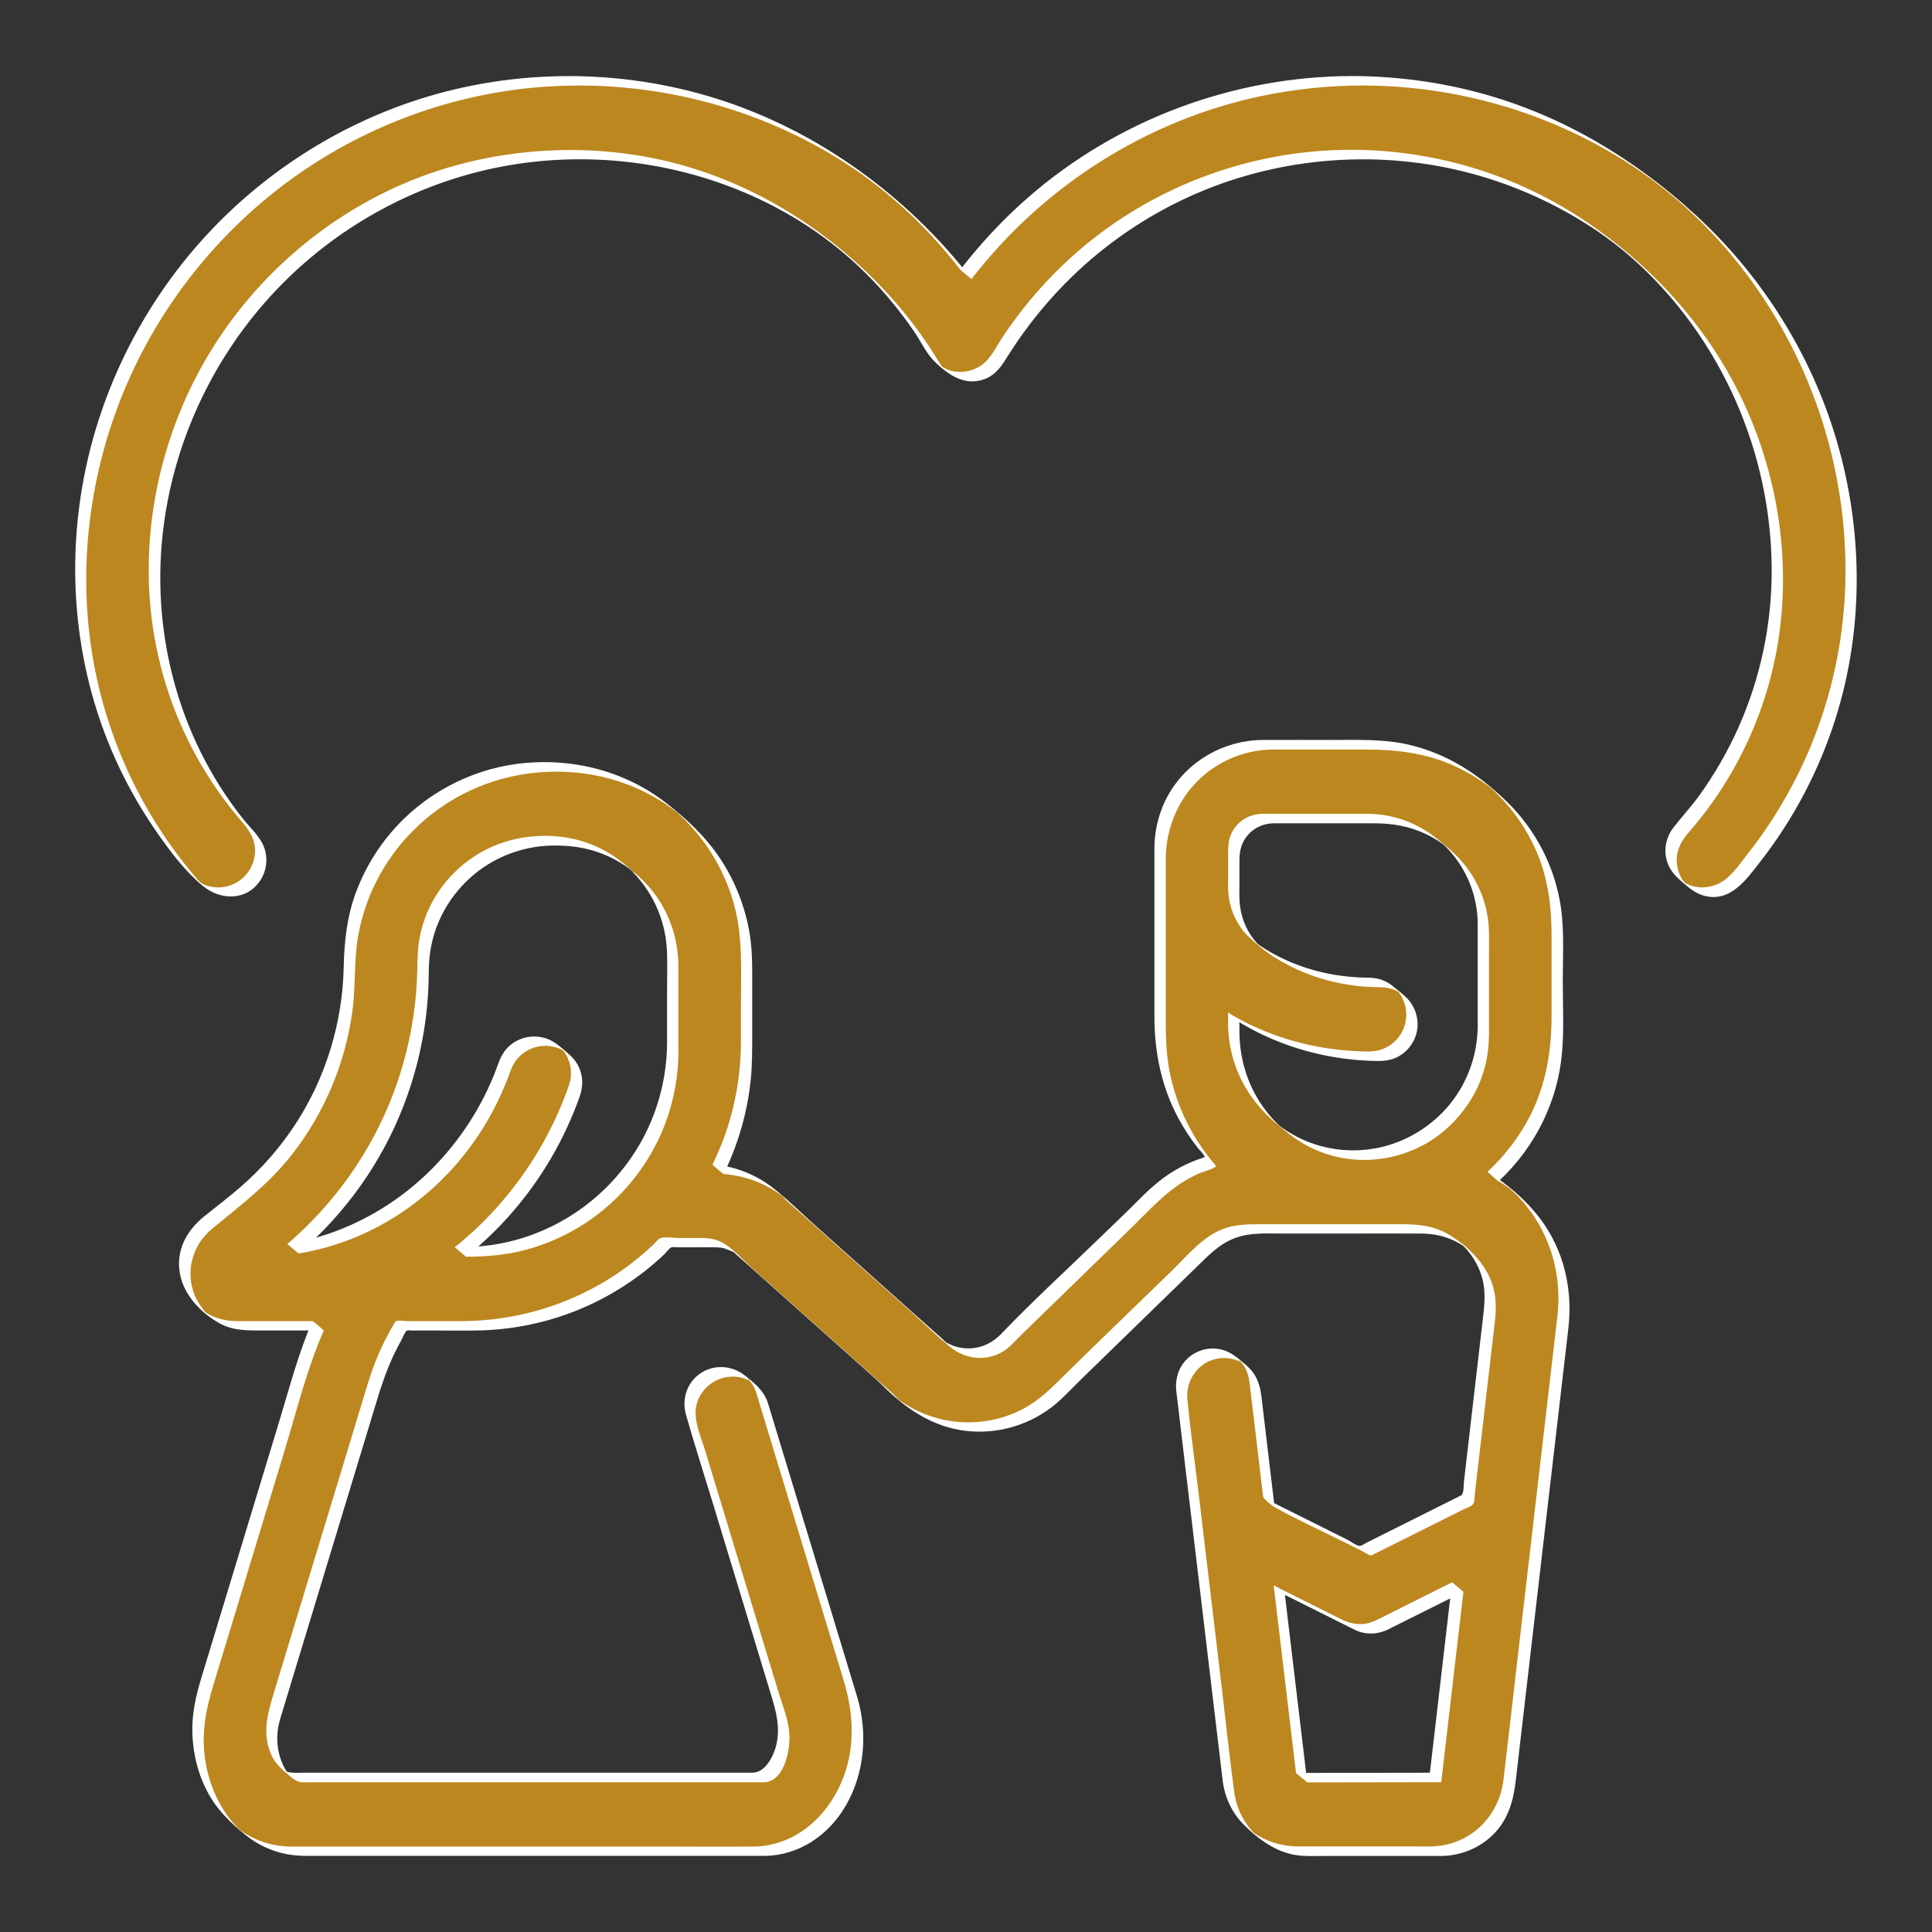
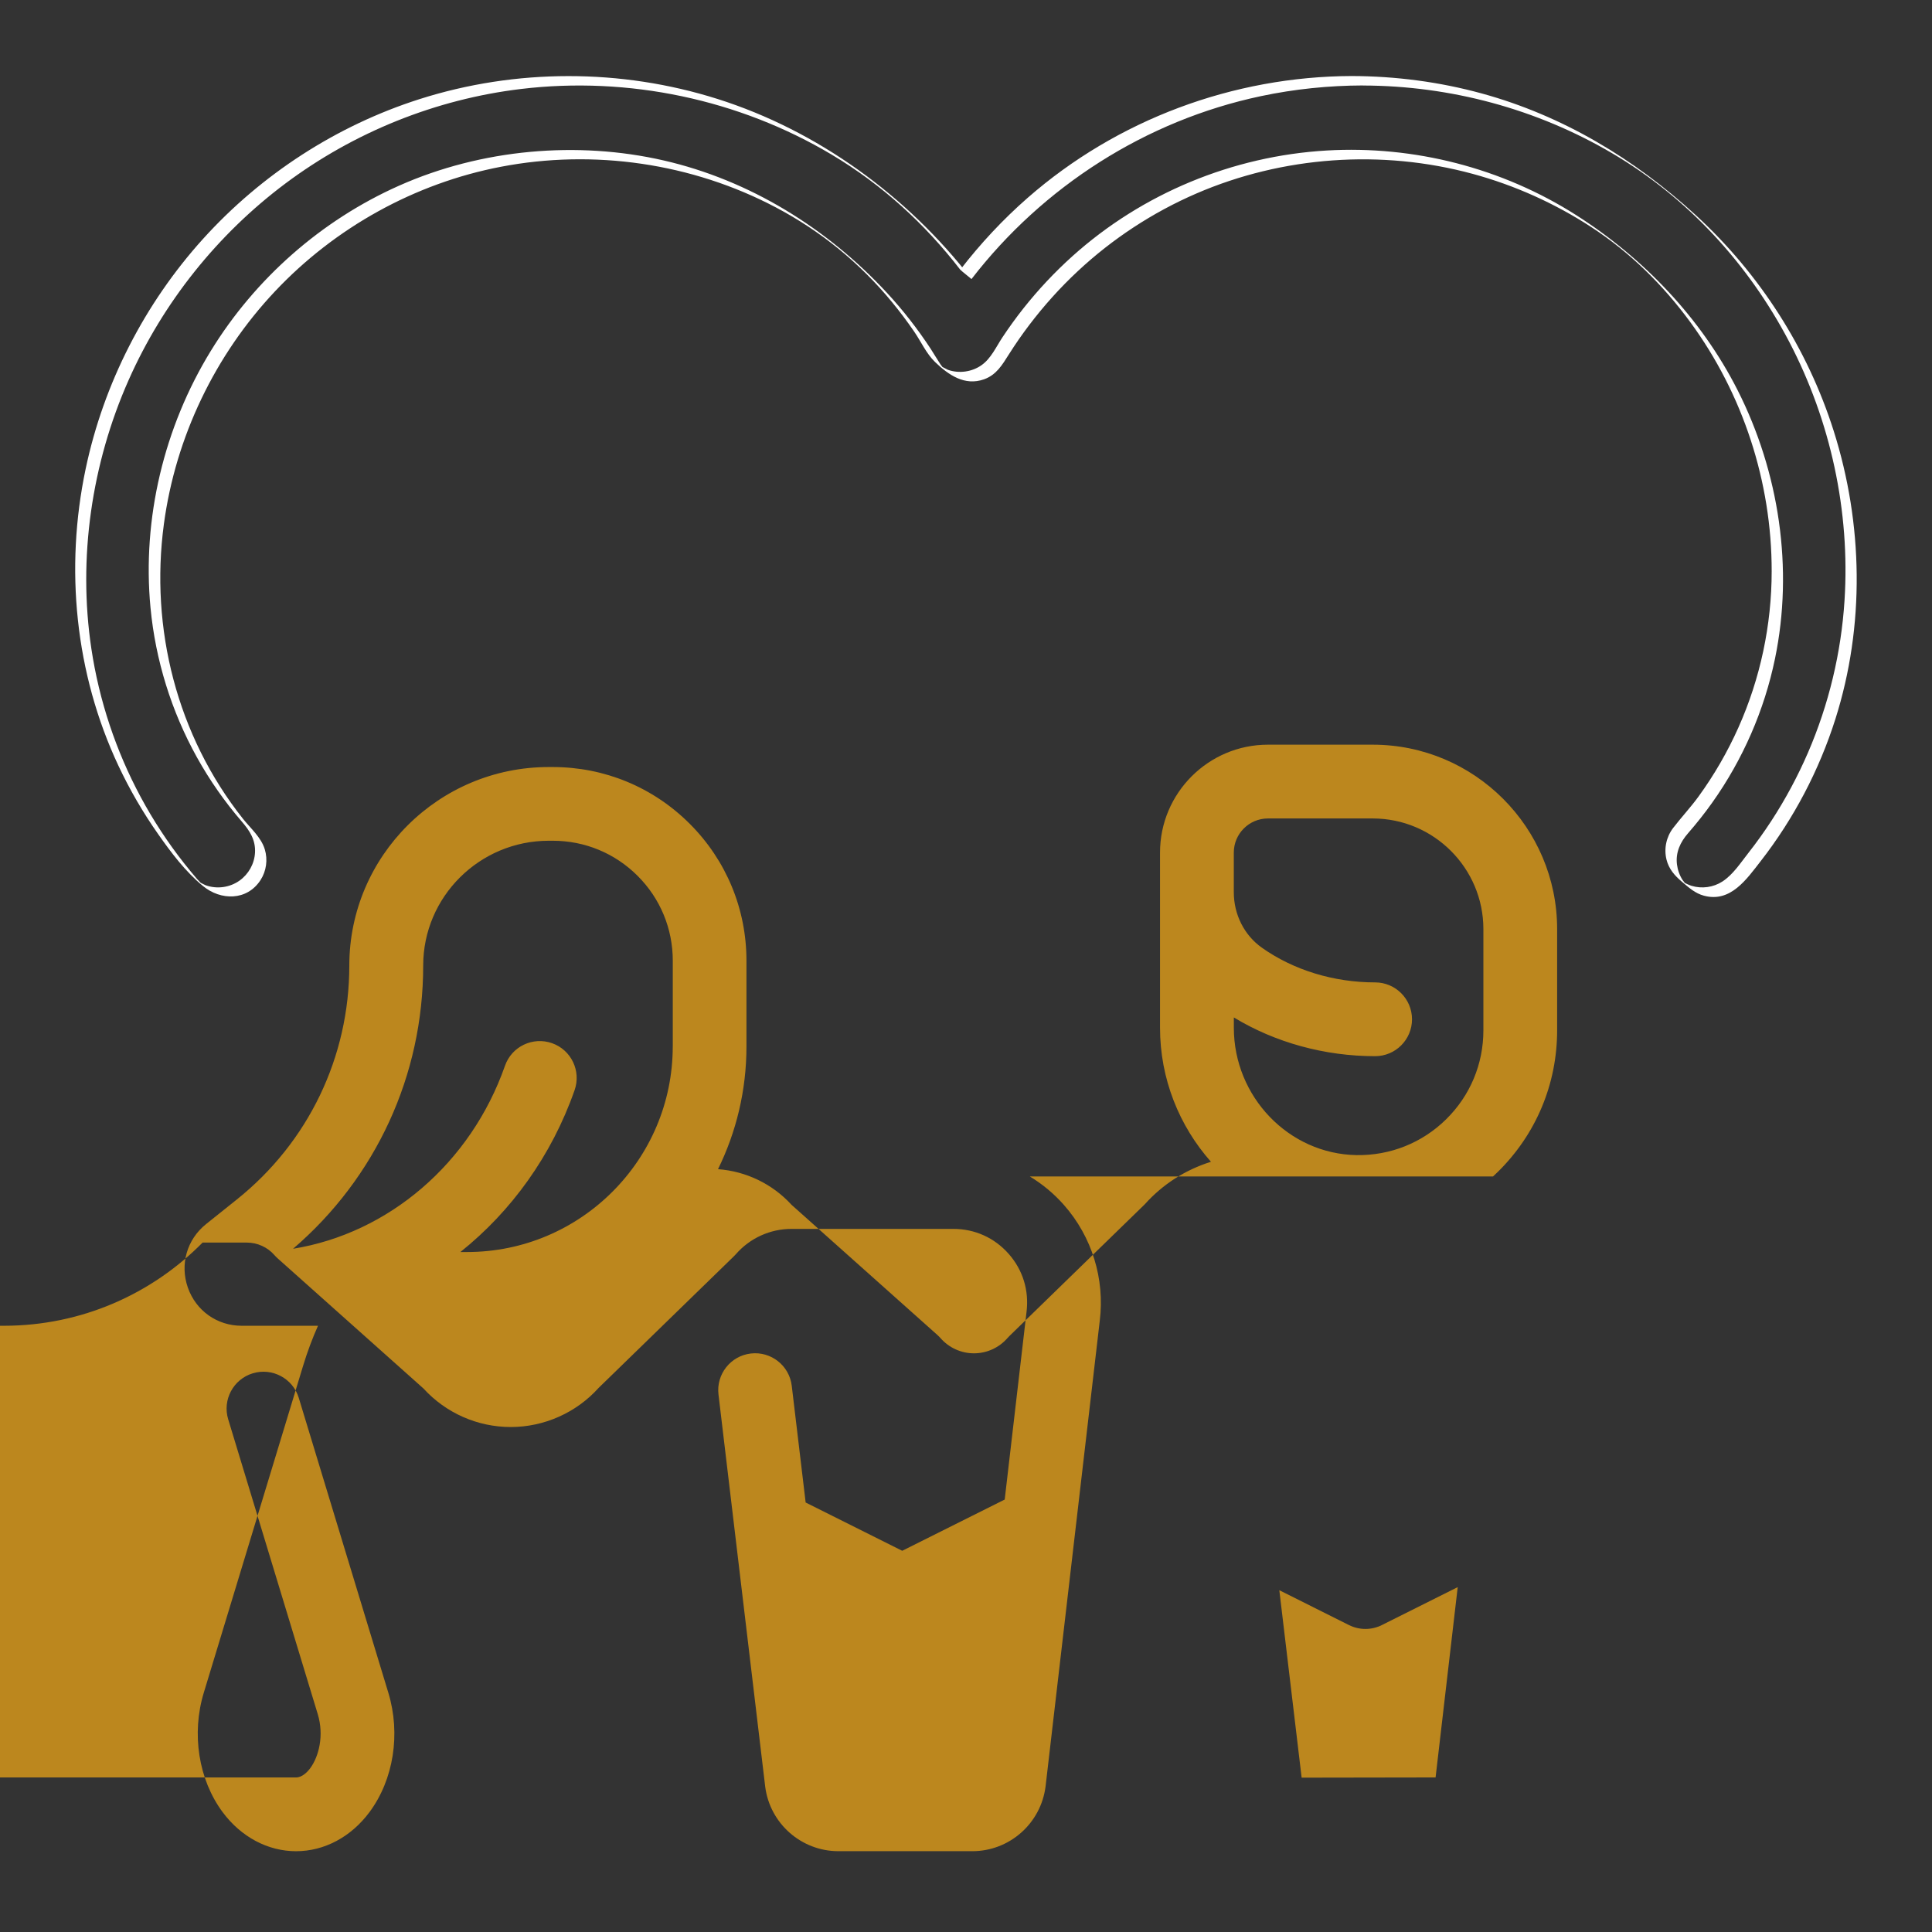
<svg xmlns="http://www.w3.org/2000/svg" id="Vrstva_1" data-name="Vrstva 1" viewBox="0 0 523.73 523.73">
  <rect x="0" y="0" width="523.73" height="523.73" fill="#333333" stroke="none" />
  <defs>
    <style>
      .cls-1 {
        fill: #bc871e;
      }

      .cls-2 {
        fill: #fff;
      }
    </style>
  </defs>
  <g>
-     <path class="cls-1" d="M404.73,318.92c.44-.4.87-.81,1.3-1.24,10.37-10.2,16.08-23.83,16.08-38.38v-27.44c0-27.57-22.43-49.99-49.99-49.99h-28.41c-16.13,0-29.25,13.12-29.25,29.25v47.47c0,13.9,5.23,26.66,13.81,36.35-6.85,2.13-13.08,6.08-17.96,11.54l-36.68,35.69c-.19.19-.38.38-.55.58-2.28,2.61-5.59,4.11-9.06,4.11s-6.77-1.5-9.06-4.11c-.27-.31-.56-.6-.87-.88l-39.52-35.27c-5.18-5.66-12.32-9.1-19.93-9.66,4.94-10.05,7.71-21.34,7.71-33.27v-23.22c0-14.03-5.46-27.22-15.38-37.14-9.92-9.92-23.11-15.38-37.14-15.38h-1.1c-29.8,0-54.04,24.14-54.04,53.82,0,24.8-11.11,47.9-30.47,63.39l-8.36,6.69c-5.2,4.16-7.14,10.92-4.94,17.21,2.21,6.29,7.94,10.35,14.6,10.35h20.68c-1.56,3.5-2.92,7.16-4.07,10.96l-26.89,88.52c-3.38,11.14-1.43,23.54,5.1,32.35,5,6.74,12.26,10.61,19.92,10.61h125.55c7.66,0,14.91-3.87,19.91-10.61,6.53-8.81,8.49-21.21,5.1-32.35l-24.28-79.93c-1.6-5.28-7.19-8.26-12.47-6.66-5.28,1.6-8.27,7.19-6.66,12.47l24.28,79.93c1.77,5.82.25,11.54-2.03,14.63-.7.94-2.13,2.52-3.85,2.52h-125.55c-1.72,0-3.15-1.58-3.85-2.52-2.29-3.08-3.8-8.8-2.03-14.63l26.89-88.52c1.86-6.13,4.39-11.75,7.52-16.77h17.82c21.05,0,40.12-8.63,53.86-22.55h11.97c2.88,0,5.63,1.24,7.52,3.41.27.31.56.6.87.88l39.52,35.27c6.06,6.64,14.64,10.44,23.66,10.44s17.75-3.86,23.82-10.61l36.68-35.69c.19-.19.38-.38.55-.58,3.8-4.34,9.28-6.83,15.05-6.83h43.88c5.82,0,11.14,2.4,14.99,6.76s5.57,9.94,4.84,15.8l-5.91,50.81-27.79,13.89-26.17-13.09-3.77-31.64c-.65-5.48-5.63-9.4-11.11-8.75-5.48.65-9.4,5.63-8.75,11.11l12.66,106.28c1.25,9.99,9.78,17.52,19.84,17.52h36.32c10.06,0,18.6-7.53,19.85-17.6l14.68-126.14c1.42-11.38-2.11-22.83-9.7-31.43-2.7-3.07-5.83-5.66-9.26-7.74ZM182.37,283.67c0,30.73-25.01,55.73-55.74,55.73h-1.83c13.8-11.02,24.73-26.09,30.96-43.87,1.83-5.21-.91-10.92-6.13-12.75-5.21-1.82-10.92.91-12.74,6.13-9.31,26.54-31.64,45.42-57.45,49.61,22.47-19.26,35.28-47.04,35.28-76.78,0-18.65,15.27-33.83,34.04-33.83h1.1c8.69,0,16.85,3.38,23,9.53,6.14,6.14,9.52,14.31,9.52,23v23.22ZM402.12,279.31h0c0,9.14-3.59,17.71-10.11,24.12-6.52,6.41-15.16,9.84-24.3,9.7-18.33-.31-33.24-15.8-33.24-34.54v-2.78c11.2,6.8,24.62,10.5,38.3,10.5,5.52,0,10-4.48,10-10s-4.48-10-10-10c-11.25,0-22.16-3.35-30.73-9.43-4.75-3.37-7.58-8.98-7.58-15.01v-10.75c0-5.1,4.15-9.25,9.25-9.25h28.41c16.54,0,30,13.46,30,30v27.44h0ZM389.16,481.83l-36.31.06-6.05-50.81,18.87,9.44c2.81,1.41,6.13,1.41,8.94,0l20.55-10.28-6,51.59Z" />
+     <path class="cls-1" d="M404.73,318.92c.44-.4.87-.81,1.3-1.24,10.37-10.2,16.08-23.83,16.08-38.38v-27.44c0-27.57-22.43-49.99-49.99-49.99h-28.41c-16.13,0-29.25,13.12-29.25,29.25v47.47c0,13.9,5.23,26.66,13.81,36.35-6.85,2.13-13.08,6.08-17.96,11.54l-36.68,35.69c-.19.19-.38.38-.55.58-2.28,2.61-5.59,4.11-9.06,4.11s-6.77-1.5-9.06-4.11c-.27-.31-.56-.6-.87-.88l-39.52-35.27c-5.18-5.66-12.32-9.1-19.93-9.66,4.94-10.05,7.71-21.34,7.71-33.27v-23.22c0-14.03-5.46-27.22-15.38-37.14-9.92-9.92-23.11-15.38-37.14-15.38h-1.1c-29.8,0-54.04,24.14-54.04,53.82,0,24.8-11.11,47.9-30.47,63.39l-8.36,6.69c-5.2,4.16-7.14,10.92-4.94,17.21,2.21,6.29,7.94,10.35,14.6,10.35h20.68c-1.56,3.5-2.92,7.16-4.07,10.96l-26.89,88.52c-3.38,11.14-1.43,23.54,5.1,32.35,5,6.74,12.26,10.61,19.92,10.61c7.66,0,14.91-3.87,19.91-10.61,6.53-8.81,8.49-21.21,5.1-32.35l-24.28-79.93c-1.6-5.28-7.19-8.26-12.47-6.66-5.28,1.6-8.27,7.19-6.66,12.47l24.28,79.93c1.77,5.82.25,11.54-2.03,14.63-.7.94-2.13,2.52-3.85,2.52h-125.55c-1.72,0-3.15-1.58-3.85-2.52-2.29-3.08-3.8-8.8-2.03-14.63l26.89-88.52c1.86-6.13,4.39-11.75,7.52-16.77h17.82c21.05,0,40.12-8.63,53.86-22.55h11.97c2.88,0,5.63,1.24,7.52,3.41.27.31.56.6.87.88l39.52,35.27c6.06,6.64,14.64,10.44,23.66,10.44s17.75-3.86,23.82-10.61l36.68-35.69c.19-.19.38-.38.55-.58,3.8-4.34,9.28-6.83,15.05-6.83h43.88c5.82,0,11.14,2.4,14.99,6.76s5.57,9.94,4.84,15.8l-5.91,50.81-27.79,13.89-26.17-13.09-3.77-31.64c-.65-5.48-5.63-9.4-11.11-8.75-5.48.65-9.4,5.63-8.75,11.11l12.66,106.28c1.25,9.99,9.78,17.52,19.84,17.52h36.32c10.06,0,18.6-7.53,19.85-17.6l14.68-126.14c1.42-11.38-2.11-22.83-9.7-31.43-2.7-3.07-5.83-5.66-9.26-7.74ZM182.37,283.67c0,30.73-25.01,55.73-55.74,55.73h-1.83c13.8-11.02,24.73-26.09,30.96-43.87,1.83-5.21-.91-10.92-6.13-12.75-5.21-1.82-10.92.91-12.74,6.13-9.31,26.54-31.64,45.42-57.45,49.61,22.47-19.26,35.28-47.04,35.28-76.78,0-18.65,15.27-33.83,34.04-33.83h1.1c8.69,0,16.85,3.38,23,9.53,6.14,6.14,9.52,14.31,9.52,23v23.22ZM402.12,279.31h0c0,9.14-3.59,17.71-10.11,24.12-6.52,6.41-15.16,9.84-24.3,9.7-18.33-.31-33.24-15.8-33.24-34.54v-2.78c11.2,6.8,24.62,10.5,38.3,10.5,5.52,0,10-4.48,10-10s-4.48-10-10-10c-11.25,0-22.16-3.35-30.73-9.43-4.75-3.37-7.58-8.98-7.58-15.01v-10.75c0-5.1,4.15-9.25,9.25-9.25h28.41c16.54,0,30,13.46,30,30v27.44h0ZM389.16,481.83l-36.31.06-6.05-50.81,18.87,9.44c2.81,1.41,6.13,1.41,8.94,0l20.55-10.28-6,51.59Z" />
    <g>
-       <path class="cls-2" d="M406.26,320.21c9.78-9.11,16-21.46,17.17-34.8.57-6.43.21-13.02.21-19.46,0-6.62.43-13.47-.52-20.04-1.57-10.84-6.81-20.98-14.66-28.61s-16.36-13.07-26.64-15.44c-6.76-1.56-13.65-1.27-20.53-1.27-6.34,0-12.68-.04-19.01,0-10.48.07-20.29,5.64-25.51,14.78-2.53,4.43-3.8,9.42-3.83,14.51-.01,1.52,0,3.04,0,4.56,0,7.3,0,14.6,0,21.9v19.23c0,9.71,1.92,19.09,6.56,27.69,1.54,2.86,3.34,5.58,5.36,8.12.45.57,1.18,1.17,1.5,1.81.44.86.43.24-.18.62-.28.17-.8.27-1.13.39-1.68.61-3.33,1.33-4.92,2.15-4.46,2.32-8.04,5.47-11.54,9.01s-7.31,7.11-10.97,10.67c-8.75,8.51-17.83,16.78-26.26,25.61-2.19,2.29-5.1,3.74-8.29,3.88-1.52.07-3.06-.14-4.5-.64-.72-.25-1.36-.65-2.06-.93-1.3-.52.26.07.38.48-.06-.22-.67-.74-.86-.93-.9-.89-1.89-1.71-2.83-2.55-5.01-4.47-10.02-8.94-15.02-13.41-5.61-5.01-11.23-10.02-16.84-15.03-3.85-3.43-7.53-7.11-11.56-10.31-4.8-3.81-10.54-6.06-16.64-6.57l3.06,2.57c3.84-7.89,6.34-16.38,7.27-25.12.46-4.31.44-8.62.44-12.95,0-4.59,0-9.18,0-13.77,0-4.14.04-8.25-.56-12.36-1.1-7.54-3.87-14.81-8.07-21.17-3.92-5.94-9.08-10.78-14.67-15.13-11.5-8.96-26.24-12.52-40.62-10.6-12.96,1.73-25.04,8.29-33.62,18.15-4.29,4.94-7.68,10.65-9.93,16.79-2.41,6.57-3.12,13.21-3.27,20.15-.32,15.07-4.85,29.94-13.1,42.57-4.14,6.33-9.16,12.07-14.88,17.02-3.15,2.73-6.48,5.26-9.73,7.87-4.77,3.82-7.76,9.08-6.73,15.37.97,5.94,5.72,10.94,10.89,13.76,3.76,2.05,7.77,1.88,11.88,1.88h16.27l-3.06-2.57c-3.78,8.58-6.16,17.82-8.88,26.77l-11.96,39.38c-3.11,10.25-6.23,20.5-9.34,30.76-1.47,4.86-2.56,9.72-2.39,14.85.18,5.71,1.62,11.4,4.38,16.41,2.49,4.52,6.02,7.89,9.98,11.11,4.74,3.84,10.26,5.72,16.33,5.72h118.19c2.07,0,4.14.02,6.21,0,9.33-.07,17.35-5.58,21.98-13.5,5.19-8.87,6.07-19.8,3.16-29.57-.78-2.63-1.6-5.25-2.39-7.88-3.78-12.43-7.55-24.86-11.33-37.29-3.24-10.68-6.49-21.36-9.73-32.03-.25-.84-.49-1.68-.76-2.51-1.08-3.33-3.62-5.38-6.28-7.47-3.85-3.03-9.36-3.06-13.06.27-2.95,2.65-3.92,6.68-2.85,10.44,2.32,8.17,4.94,16.27,7.41,24.4,4.02,13.22,8.03,26.45,12.05,39.67,1.32,4.36,2.65,8.72,3.97,13.09,1.56,5.14,2.41,10.39-.12,15.48-1.05,2.12-2.74,4.28-5.28,4.35-.79.02-1.57,0-2.36,0h-47.88c-14.11,0-28.22,0-42.33,0h-28.96c-2.06,0-4.25.34-6.01-.91l1.54,1.27c1.03.87.14-.1-.02-.31-.28-.37-.53-.77-.76-1.17-.52-.91-.92-1.88-1.24-2.88-.74-2.33-.97-4.82-.71-7.25.14-1.34.47-2.64.86-3.93.63-2.11,1.28-4.22,1.92-6.33,2.74-9.03,5.49-18.06,8.23-27.09,5.36-17.64,10.72-35.28,16.07-52.92,1.26-4.15,2.7-8.24,4.59-12.16.56-1.16,1.16-2.31,1.79-3.44.33-.6,1.06-2.5,1.62-2.74.31-.13.98,0,1.32,0h7.59c5,0,10.05.16,15.04-.25,9.26-.75,18.36-3.21,26.72-7.26,3.99-1.93,7.82-4.21,11.41-6.81,1.71-1.24,3.37-2.54,4.97-3.92.87-.75,1.73-1.52,2.57-2.31.56-.52,1.39-1.77,2.07-2.01.46-.16,1.31,0,1.79,0h4c2.05,0,4.11-.05,6.15,0,.77.02,1.53.08,2.28.26.27.06,3.19,1.21,3.11,1.31-.08.09-1.72-1.52-.46-.25.15.16.32.3.47.45.05.05.11.09.16.14.69.63,1.39,1.24,2.09,1.86l9.67,8.63c7.82,6.98,15.63,13.95,23.45,20.93,1.83,1.63,3.62,3.25,5.36,4.96,5.93,5.81,13,10.37,21.38,11.43,8.94,1.14,18.12-1.6,24.95-7.47,2.28-1.96,4.39-4.28,6.56-6.39,7.51-7.3,15.01-14.6,22.52-21.91l8.83-8.59c3.25-3.16,6.21-6.36,10.63-7.94,4.09-1.46,8.45-1.15,12.72-1.15h16.43c7.05,0,14.11-.03,21.16,0,3.51.02,6.92.78,10,2.5.49.27.97.57,1.43.88,3.05,2.07-2.64-2.69-.02-.03.69.7,1.33,1.45,1.92,2.24,1.39,1.87,2.44,3.99,3.1,6.22,1.14,3.92.67,7.74.21,11.68-1.17,10.09-2.35,20.18-3.52,30.28l-1.55,13.34c-.12.99-.03,2.41-.39,3.35-.19.51-.26.46-.87.76-8.36,4.18-16.72,8.36-25.08,12.54-.48.24-1.4.94-1.93.91-.93-.04-2.39-1.19-3.2-1.6-4.8-2.4-9.6-4.8-14.41-7.2-2.84-1.42-5.68-2.84-8.52-4.26l3.06,2.57c-.77-6.43-1.53-12.86-2.3-19.29-.42-3.56-.85-7.12-1.27-10.67s-1.44-6.21-4.17-8.56c-2.03-1.76-4.03-3.6-6.72-4.23-3.01-.71-6.26.04-8.65,2.01-2.82,2.32-3.93,5.78-3.53,9.34.44,3.85.92,7.69,1.37,11.54,1.96,16.43,3.91,32.86,5.87,49.28,1.65,13.89,3.31,27.77,4.96,41.66.13,1.08.24,2.16.39,3.24.6,4.56,2.63,8.78,5.94,12,3.9,3.8,8.41,7.13,13.92,7.99,2.37.37,4.84.24,7.23.24h24.95c2.36,0,4.72.02,7.08,0,5.34-.05,10.45-2.07,14.24-5.87,4.1-4.1,5.44-9.23,6.08-14.73.57-4.94,1.15-9.87,1.72-14.81,1.93-16.57,3.86-33.13,5.78-49.7,1.82-15.67,3.65-31.33,5.47-47,.42-3.64.85-7.29,1.27-10.93,1.23-10.6-1.19-21.18-7.68-29.77-3.78-5-8.94-9.4-14.26-12.68,1.12.69,1.94,1.88,3.06,2.57.89.55,1.76,1.12,2.61,1.73.01.01,1.6,1.21.74.51-1.1-.88,1.6,1.57,1.09,1.05,1.33,1.32,2.57,2.74,3.7,4.24,2.13,2.81,3.87,5.91,5.19,9.19,2.54,6.32,3.34,13.13,2.58,19.88-.26,2.26-.53,4.52-.79,6.78-1.57,13.52-3.15,27.03-4.72,40.55-1.95,16.73-3.89,33.46-5.84,50.19-1.09,9.4-2.14,18.82-3.28,28.21s-8.1,16.65-17.33,17.84c-2.17.28-4.42.16-6.61.16-3.78,0-7.56,0-11.35,0-6.78,0-13.57.01-20.35,0-4.54,0-8.47-1.29-12.25-3.77-1.57-1.03,2.05,2.01.76.64-.27-.29-.56-.56-.83-.85-.5-.54-.96-1.12-1.39-1.71-.87-1.2-1.61-2.5-2.2-3.86-.75-1.74-1.22-3.58-1.47-5.45-1.26-9.57-2.28-19.17-3.42-28.75-2-16.76-3.99-33.53-5.99-50.29-1.08-9.05-2.36-18.1-3.24-27.17-.55-5.72,3.67-10.93,9.51-11.18,1.4-.06,2.8.17,4.11.69.53.21,1.18.78,1.71.88-1.46-.27-1.54-1.59-.9-.69.28.39.6.75.87,1.16.9,1.42,1.34,2.98,1.54,4.63.86,6.87,1.64,13.75,2.46,20.63l1.13,9.47c.09.79.05.95.57,1.5.87.91,1.95,1.79,3.06,2.4,6.21,3.4,12.72,6.36,19.05,9.53l4.5,2.25c.54.27,1.49,1.01,2.1,1.05.33.02.72-.27,1.04-.43l3.39-1.69c6.93-3.47,13.87-6.94,20.8-10.4.93-.47,2.36-.78,2.69-1.74.23-.68.19-1.61.27-2.32l.45-3.86c.93-7.98,1.86-15.97,2.79-23.95.74-6.37,1.48-12.73,2.22-19.1.42-3.64.36-7.22-.94-10.71-2-5.37-6.74-9.89-11.61-12.8-3.95-2.36-8.2-2.78-12.66-2.78h-38.68c-3.41,0-6.72.09-9.96,1.35-5.55,2.16-9.87,7.52-14.11,11.64-10.17,9.89-20.41,19.71-30.5,29.67-3.25,3.22-6.51,6.08-10.7,8.04-6.18,2.89-13.24,3.73-19.93,2.38-3.29-.67-6.47-1.86-9.4-3.51-.75-.42-1.49-.88-2.2-1.36-.31-.21-1.32-.84-1.35-.97,0,.03,1.45,1.39.3.23-.56-.57-1.12-1.17-1.7-1.72-1.18-1.12-2.43-2.17-3.65-3.25-11.09-9.9-22.18-19.8-33.28-29.7-1.29-1.15-2.53-2.31-3.76-3.53-1.67-1.64-3.66-3.49-5.79-4.53-1.82-.88-3.71-1.01-5.68-1.01h-5.79c-1.36,0-3.35-.38-4.67,0-.77.22-1.48,1.24-2.08,1.81-1.25,1.19-2.55,2.33-3.88,3.43-2.59,2.14-5.33,4.11-8.18,5.89-11.97,7.46-25.86,11.37-39.95,11.42-2.85,0-5.69,0-8.54,0h-6.07c-.77,0-2.46-.34-3.17,0-.23.11-.54.81-.7,1.08-.49.82-.97,1.66-1.42,2.51-.98,1.82-1.87,3.68-2.68,5.58-1.06,2.5-1.97,5.05-2.77,7.64-.29.95-.58,1.9-.87,2.86-1.61,5.32-3.23,10.63-4.84,15.95-4.84,15.92-9.67,31.84-14.51,47.76-1.77,5.82-3.54,11.65-5.31,17.47-1.67,5.49-3.19,10.85-.74,16.53,1.05,2.43,2.71,3.95,4.69,5.61,1.14.95,2.17,1.91,3.72,2.01.79.05,1.59,0,2.38,0h13.54c15.66,0,31.32,0,46.97,0s31.33,0,46.99,0c4.42,0,8.84,0,13.26,0,.76,0,1.53.05,2.29,0,5.34-.37,6.89-8.75,6.68-12.84s-1.89-8.08-3.04-11.86c-2.06-6.77-4.11-13.54-6.17-20.31-4.55-14.98-9.1-29.97-13.65-44.95-1.07-3.54-3.09-7.94-2.46-11.69,1.04-6.13,7.64-9.9,13.45-7.67.52.2,1.25.85,1.77.89-1.27-.09-1.47-1.58-.81-.62.24.35.52.66.76,1.01.53.81.92,1.68,1.22,2.61.09.29.18.58.26.87,3.72,12.25,7.44,24.51,11.17,36.76,4.05,13.33,8.1,26.67,12.15,40,2.39,7.88,3.17,15.91.82,23.95-3.35,11.46-12.77,21.17-25.24,21.28-8.72.08-17.44,0-26.16,0-16.67,0-33.35,0-50.02,0-13.91,0-27.82,0-41.73,0-2.5,0-5.01.02-7.52,0-2.28-.02-4.53-.34-6.72-1-1.48-.45-2.91-1.05-4.27-1.77-.65-.35-1.29-.72-1.9-1.12-.27-.18-2.09-1.54-.93-.59s-.5-.54-.79-.84c-4.8-5.05-7.66-11.75-8.63-18.6s.28-13.26,2.24-19.72c1.64-5.4,3.28-10.79,4.92-16.19,4.84-15.93,9.68-31.86,14.51-47.79,3.26-10.73,6-21.96,10.54-32.24.03-.07-2.79-2.57-3.06-2.57-6.72,0-13.43.02-20.15,0-2.11,0-4.17-.27-6.16-1.03-.71-.27-1.4-.6-2.06-.98-.11-.07-1.1-.61-1.07-.67.06-.14,1.35,1.44.4.25-1.1-1.37-2.09-2.72-2.78-4.35-2.76-6.47-.83-13.78,4.56-18.22,7.64-6.29,15.36-12.11,21.55-19.97,8.88-11.28,14.62-24.88,16.54-39.11.93-6.89.36-13.87,1.62-20.71,1.14-6.19,3.38-12.16,6.59-17.57,6.31-10.64,16.26-18.93,27.86-23.21,12.33-4.55,26.57-4.55,38.83.21,3.45,1.34,6.76,3.05,9.85,5.09.97.64,1.88,1.34,2.82,2.01.08.06.85.67.25.17.3.26.59.54.88.81,1.58,1.48,3.08,3.06,4.47,4.73,4.77,5.7,8.3,12.41,10.27,19.58,2.47,8.95,1.88,18.31,1.88,27.49,0,3.2,0,6.41,0,9.61-.01,7.43-1.05,14.82-3.19,21.94-1.19,3.95-2.71,7.78-4.51,11.48-.03.06,2.77,2.55,3.06,2.57,3.2.27,6.32.98,9.29,2.21,1.43.59,2.8,1.29,4.12,2.09.73.44,1.41.93,2.11,1.41,1.33.91-.21-.24-.26-.25.3.04,1.3,1.32,1.6,1.62.76.74,1.58,1.41,2.37,2.12,4.89,4.37,9.79,8.73,14.68,13.1,5.59,4.98,11.17,9.97,16.76,14.95,3.61,3.22,7.09,6.73,10.85,9.75,4.67,3.75,11.35,3.91,15.9-.19,1.2-1.08,2.31-2.33,3.48-3.46,4.68-4.55,9.35-9.1,14.03-13.65,5.29-5.15,10.59-10.3,15.88-15.45,4.33-4.21,8.45-8.86,13.6-12.06,1.27-.79,2.58-1.5,3.93-2.14,1.46-.69,3.36-1.05,4.71-1.88.83-.51.51.02.18-.62-.15-.29-.54-.63-.76-.9-.5-.6-.99-1.22-1.47-1.84-1.01-1.33-1.96-2.71-2.85-4.12-3.44-5.5-5.91-11.61-7.22-17.96-1.25-6.09-1.13-12.19-1.13-18.36,0-13.17-.01-26.35,0-39.52,0-9.02,3.71-17.55,10.75-23.31,4.24-3.47,9.43-5.71,14.87-6.39,2.38-.3,4.8-.22,7.2-.22h21.64c8.12,0,15.93.95,23.43,4.28,2.48,1.1,4.87,2.41,7.13,3.9.61.4,1.2.81,1.79,1.23.32.23.64.47.96.71.12.09.92.73.42.31s.27.26.38.36c.29.27.58.54.86.82.58.56,1.14,1.13,1.69,1.72,3.69,3.95,6.74,8.5,8.99,13.41,3.46,7.58,4.48,15.5,4.48,23.74v21.47c0,9.6-1.45,18.83-5.89,27.47-2.91,5.67-6.84,10.73-11.5,15.07.1-.09,2.92,2.7,3.06,2.57Z" />
-       <path class="cls-2" d="M180.84,282.38c-.01,6.06-.99,12.11-2.93,17.85s-4.67,10.83-8.2,15.53-7.69,8.73-12.42,12.09-10.09,6.03-15.69,7.77-11.34,2.49-17.16,2.49h-1.16l3.06,2.57c9.25-7.4,17.09-16.52,23.06-26.75,3.07-5.26,5.64-10.8,7.69-16.53.88-2.46,1.06-4.99.11-7.47-.44-1.16-1.1-2.23-1.94-3.15-.41-.46-.87-.86-1.34-1.26-.99-.85-1.98-1.72-3.03-2.51-4.11-3.12-10.06-2.6-13.53,1.24-1.84,2.03-2.46,4.78-3.48,7.26s-2.2,5-3.49,7.4c-5.09,9.46-12.14,17.86-20.65,24.42-8.25,6.35-17.85,10.94-28.03,13.18-1.26.28-2.53.52-3.8.73l3.06,2.57c6.31-5.42,11.95-11.58,16.76-18.36s8.66-13.96,11.63-21.6c2.99-7.69,5.03-15.74,6.07-23.92.53-4.14.79-8.32.81-12.5.01-3.68.51-7.31,1.65-10.82,2.18-6.67,6.48-12.57,12.12-16.74,5.8-4.28,12.88-6.62,20.09-6.66,3.72-.02,7.37.35,10.94,1.45,1.98.61,3.91,1.42,5.74,2.41.93.5,1.84,1.05,2.72,1.64.45.3.89.62,1.32.94.21.16.42.33.63.49.64.5,1.26,1.26-1.57-1.32.12.11.25.22.38.34,6.35,5.79,10.18,13.99,10.54,22.58.15,3.55.03,7.12.03,10.67,0,4.39,0,8.78,0,13.17,0,.27,0,.53,0,.8,0,.05.47.41.44.39.36.31.72.61,1.08.91s.72.61,1.09.9c.06.05.46.31.46.37,0-3.45,0-6.91,0-10.36v-12.52c0-7.49-2.4-14.76-7.1-20.63-1.32-1.65-2.81-3.16-4.41-4.55-2.07-1.79-4.16-3.6-6.46-5.09-3.58-2.32-7.61-3.91-11.81-4.66-7.11-1.27-14.73-.39-21.29,2.65-6.43,2.99-11.85,8-15.34,14.17-1.78,3.15-3.04,6.59-3.72,10.14-.75,3.94-.54,7.92-.75,11.9-.45,8.41-1.95,16.76-4.46,24.8s-5.96,15.58-10.33,22.66c-4.4,7.15-9.71,13.73-15.74,19.57-1.49,1.44-3.02,2.84-4.59,4.19.02-.02,1.4,1.2,1.52,1.3.36.3.72.61,1.09.9.07.06.38.38.46.37,10.11-1.65,19.78-5.58,28.26-11.33,8.64-5.86,15.99-13.56,21.54-22.4,2.9-4.61,5.31-9.53,7.2-14.63.46-1.24.87-2.46,1.62-3.57.69-1.01,1.57-1.9,2.58-2.59,2-1.38,4.47-2,6.88-1.7,1.24.15,2.46.54,3.56,1.13.3.16.6.34.88.53.12.08.24.17.35.25,1.22.9-3.28-2.87-2.18-1.83.47.44.89.92,1.26,1.45,1.43,1.99,2.08,4.49,1.81,6.93-.16,1.38-.66,2.67-1.14,3.96-.53,1.42-1.09,2.83-1.68,4.23-1.16,2.73-2.44,5.41-3.85,8.03-5.49,10.24-12.81,19.5-21.56,27.15-1.06.92-2.13,1.82-3.23,2.7.03-.02,1.4,1.2,1.52,1.3.36.3.72.61,1.09.9.09.07.35.37.46.37,5.47,0,10.84-.45,16.14-1.86,5.71-1.52,11.17-3.96,16.11-7.19s9.21-7.11,12.87-11.61,6.65-9.64,8.75-15.09,3.41-11.64,3.66-17.69c.03-.76.05-1.52.05-2.29,0-.05-.47-.41-.44-.39-.36-.31-.72-.61-1.08-.91s-.72-.61-1.09-.9c-.06-.05-.46-.31-.46-.37Z" />
-       <path class="cls-2" d="M400.58,278.02c-.02,7.76-2.67,15.35-7.6,21.37s-11.98,10.32-19.69,11.82c-6.86,1.34-14.04.53-20.39-2.41-1.45-.67-2.85-1.45-4.2-2.32-.7-.45-1.37-.93-2.03-1.43-.15-.12-.3-.24-.46-.35-.84-.65,2.04,1.76,1.48,1.25-.3-.27-.6-.54-.9-.82-2.37-2.25-4.41-4.84-6.06-7.66-3.21-5.5-4.75-11.71-4.75-18.06v-1.72c0-.09-.06-.45,0-.52.07-.08.67.34.83.43,1.79,1.05,3.62,2.02,5.5,2.91,3.83,1.81,7.81,3.28,11.89,4.4s8.3,1.9,12.54,2.33c2.14.21,4.28.34,6.43.37,1.8.03,3.5-.11,5.16-.84,2.97-1.31,5.17-4.07,5.78-7.26s-.42-6.63-2.75-8.96c-.98-.99-2.1-1.85-3.18-2.73-.67-.55-1.34-1.09-2.1-1.51-1.46-.81-3.1-1.23-4.77-1.26-4.19-.05-8.34-.45-12.44-1.37s-7.93-2.26-11.63-4.07c-1.8-.88-3.54-1.86-5.21-2.96-.4-.26-.8-.53-1.19-.8-.22-.15-.44-.31-.66-.47-1.15-.86,2.7,2.39,1.46,1.22-.68-.64-1.3-1.34-1.87-2.09-2.21-2.9-3.5-6.44-3.74-10.07-.11-1.69-.04-3.4-.04-5.09v-6.29c0-2.47.61-4.79,2.27-6.69,1.78-2.05,4.36-3.18,7.07-3.19.98,0,1.95,0,2.93,0,4.37,0,8.74,0,13.12,0h11.27c4.81,0,9.47.81,13.84,2.89,1.44.69,2.83,1.49,4.14,2.39.34.24.68.48,1.01.73.15.12.3.23.46.35.94.73-2.46-2.13-1.39-1.16.61.55,1.2,1.13,1.76,1.73,2.18,2.32,3.98,4.99,5.33,7.88s2.28,6.2,2.62,9.48c.15,1.41.16,2.83.16,4.25v26.33c0,.05.47.41.44.39.36.31.72.61,1.08.91s.72.61,1.09.9c.09.07.35.37.46.37h0s-.47-.41-.44-.39c-.36-.31-.72-.61-1.08-.91s-.72-.61-1.09-.9c-.09-.07-.35-.37-.46-.37h0l3.06,2.57c0-2.71,0-5.42,0-8.13v-14.1c0-3.26.15-6.57-.35-9.8-1-6.52-4.21-12.57-8.97-17.12-1.69-1.62-3.52-3.13-5.38-4.57-1.28-.99-2.63-1.88-4.05-2.65-2.92-1.59-6.1-2.69-9.39-3.24s-6.58-.4-9.87-.4c-4.66,0-9.33,0-13.99,0-3.12,0-6.24,0-9.35,0-2.66,0-5.2,1.08-6.99,3.07s-2.37,4.28-2.37,6.81v6.47c0,1.79-.08,3.61.08,5.39.33,3.68,1.76,7.24,4.1,10.1,1.57,1.91,3.57,3.47,5.49,5.01,1.51,1.21,3.18,2.26,4.86,3.22,7.32,4.19,15.69,6.47,24.1,6.88,1.88.09,3.78-.06,5.6.48.79.24,1.56.58,2.27,1,.16.1.33.2.48.31.12.08.23.16.34.24.65.46-2.61-2.25-2.26-1.91s.66.65.96,1.01c2.15,2.62,2.83,6.24,1.78,9.46s-3.62,5.62-6.79,6.51c-1.86.52-3.81.39-5.72.31-2.18-.09-4.36-.27-6.52-.54-8.58-1.08-16.98-3.62-24.67-7.6-.95-.49-1.89-1.01-2.82-1.54-.13-.07-1.22-.81-1.29-.76-.03.02,0,.35,0,.39,0,1.01-.01,2.01,0,3.02.06,3.44.63,6.86,1.69,10.14,2.11,6.5,6.09,12,11.26,16.4,2.93,2.49,5.87,4.84,9.33,6.55,3.01,1.49,6.24,2.51,9.55,3.02,7.58,1.17,15.53-.36,22.14-4.24s12.19-10.46,14.83-17.95c1.27-3.61,1.89-7.42,1.9-11.25,0-.05-.47-.41-.44-.39-.36-.31-.72-.61-1.08-.91s-.72-.61-1.09-.9c-.06-.05-.46-.31-.46-.37Z" />
-       <path class="cls-2" d="M387.63,480.55c-4.09,0-8.17.01-12.26.02-6.52.01-13.03.02-19.55.03-1.5,0-3,0-4.51,0l3.06,2.57c-.19-1.58-.38-3.16-.56-4.74-.46-3.83-.91-7.66-1.37-11.5-.56-4.72-1.12-9.44-1.69-14.16l-1.52-12.78-.85-7.18s-.09-.42-.05-.45.39.19.45.22l4.13,2.06c3.97,1.98,7.94,3.97,11.9,5.95.89.44,1.77.92,2.68,1.33,2.84,1.31,6.06,1.15,8.84-.23,3.12-1.56,6.24-3.12,9.36-4.68,3.46-1.73,6.93-3.46,10.39-5.19l.61-.31-3.06-2.57c-.2,1.72-.4,3.43-.6,5.15-.48,4.1-.95,8.19-1.43,12.29-.58,4.98-1.16,9.95-1.74,14.93-.5,4.29-1,8.57-1.5,12.86l-.5,4.26-.15,1.33c-.02.2-.12.5-.08.7,0,.03,0,.06-.01.09,0,.04.48.42.44.39.36.31.72.61,1.08.91s.72.61,1.09.9c.06.05.46.32.46.37.2-1.72.4-3.43.6-5.15.48-4.1.95-8.19,1.43-12.29.58-4.98,1.16-9.95,1.74-14.93.5-4.29,1-8.57,1.5-12.86l.5-4.26.15-1.33c.02-.2.12-.5.08-.7,0-.03,0-.06.01-.09,0-.04-.48-.42-.44-.39-.36-.31-.72-.61-1.08-.91s-.72-.61-1.09-.9c-.06-.05-.42-.39-.46-.37-2.61,1.31-5.23,2.61-7.84,3.92l-11.31,5.66c-1.36.68-2.68,1.36-4.21,1.62-2.4.4-4.64-.17-6.77-1.23-3.58-1.79-7.16-3.58-10.74-5.37l-5.48-2.74c-.18-.09-1.89-1.09-2.01-.99-.04.03.05.42.06.47l.13,1.07.44,3.69c.47,3.92.93,7.84,1.4,11.75l1.69,14.19c.5,4.18.99,8.35,1.49,12.53l.81,6.78.04.32c0,.07.46.4.44.39.36.31.72.61,1.08.91s.72.61,1.09.9c.09.07.35.37.46.37,4.09,0,8.17-.01,12.26-.02,6.52-.01,13.03-.02,19.55-.03,1.5,0,3,0,4.51,0-.05,0-.47-.41-.44-.39-.36-.31-.72-.61-1.08-.91s-.72-.61-1.09-.9c-.09-.07-.35-.37-.46-.37Z" />
-     </g>
+       </g>
  </g>
  <g>
-     <path class="cls-1" d="M368,21.9c-23.5,0-46.62,6.2-66.85,17.93-15.22,8.82-28.6,20.61-39.29,34.56-10.69-13.94-24.07-25.73-39.29-34.56-20.24-11.73-43.35-17.93-66.85-17.93-73.79,0-133.83,60.22-133.83,134.23,0,30.44,11.13,59.7,31.35,82.39,1.98,2.22,4.72,3.35,7.47,3.35,2.37,0,4.74-.83,6.65-2.53,4.12-3.67,4.49-9.99.81-14.12-16.95-19.03-26.28-43.57-26.28-69.09,0-62.99,51.06-114.23,113.83-114.23,40.27,0,76.75,20.7,97.57,55.38,1.81,3.01,5.06,4.85,8.57,4.85s6.76-1.84,8.57-4.85c20.82-34.67,57.29-55.38,97.57-55.38,62.77,0,113.83,51.25,113.83,114.23,0,25.53-9.33,50.06-26.28,69.09-3.67,4.12-3.31,10.44.82,14.12,4.12,3.67,10.44,3.31,14.12-.82,20.21-22.69,31.34-51.95,31.34-82.39,0-74.02-60.03-134.23-133.83-134.23Z" />
    <path class="cls-2" d="M366.47,20.61c-32.19.1-63.64,11.81-87.89,33.02-6.71,5.87-12.8,12.41-18.25,19.46l3.06,2.57c-17.37-22.51-41.73-40.25-68.9-48.84-26.14-8.26-54.67-8.27-80.79.06-22.47,7.17-42.85,20.39-58.66,37.88-15.85,17.54-26.94,39.2-31.82,62.34-5.68,26.97-2.88,55.43,8.87,80.44,3.05,6.49,6.66,12.71,10.78,18.57,3.56,5.07,7.36,10.13,12.16,14.08s11.91,4.05,15.59-1.61c1.59-2.45,2.01-5.55,1.16-8.34-.99-3.27-3.86-5.69-5.93-8.3-17.85-22.51-25.24-51.54-21.42-79.9,3.17-23.56,13.85-45.82,30.16-63.11,16.28-17.26,37.86-29.24,61.18-33.72,25.18-4.84,51.83-.98,74.51,10.99,12.21,6.44,22.78,15.05,31.55,25.72,2.12,2.57,4.12,5.24,6,7.99s3.3,5.97,5.64,8.22c3.62,3.49,8.04,6.57,13.29,4.69,3.35-1.2,4.91-3.89,6.71-6.73s3.57-5.39,5.52-7.96c3.98-5.25,8.4-10.17,13.22-14.66,9.39-8.76,20.28-15.9,32.07-21,23.46-10.15,50.28-12.04,74.94-5.34,11.4,3.1,22.29,8,32.18,14.45,10.48,6.84,19.38,15.62,26.77,25.69,14.31,19.5,22.12,43.38,22.1,67.57,0,14.57-3.08,29.1-9.03,42.41-2.94,6.57-6.56,12.84-10.79,18.66-2.16,2.97-4.67,5.64-6.9,8.55-1.86,2.44-2.53,5.62-1.78,8.6.63,2.52,2.22,4.32,4.15,5.95s3.6,3.16,6,3.8c7.2,1.92,11.53-4.44,15.38-9.38,8.96-11.52,15.84-24.62,20.25-38.54,8.01-25.27,7.52-52.87-.47-78.08-7.08-22.34-20.1-42.62-37.35-58.46-16.66-15.3-36.15-27.02-58.06-33.02-11.47-3.14-23.33-4.69-35.22-4.72,1,0,2.02,2.57,3.06,2.57,23.68.06,47.07,6.34,67.49,18.35,20.56,12.09,37.01,30.07,48.05,51.17,11.2,21.42,16.51,45.91,14.97,70.05-.9,14.18-4.26,28.19-9.89,41.24-2.79,6.45-6.12,12.66-9.96,18.55-1.93,2.96-3.99,5.84-6.17,8.62s-4.24,5.97-7.1,7.81c-2.46,1.58-5.55,2.01-8.34,1.16-.75-.23-1.4-.57-2.1-.91.28.14.57.8.26.15-.13-.27-.42-.54-.59-.8-.82-1.27-1.34-2.72-1.53-4.22-.41-3.27.89-6.05,2.99-8.46,2.34-2.69,4.56-5.48,6.62-8.39,8.25-11.63,14.06-24.95,16.95-38.9,5.08-24.49,1.14-50.62-10.14-72.86-9.84-19.4-25.44-35.77-43.75-47.43-20.07-12.78-43.91-18.9-67.66-17.51-25.44,1.49-49.96,11.62-68.92,28.67-4.8,4.32-9.23,9.04-13.24,14.1-2,2.53-3.89,5.14-5.67,7.82s-3.1,5.75-5.69,7.59-6.13,2.35-9.17,1.25c-.25-.09-1.68-.95-1.84-.88.23-.1,1.27,1.53.73.59-.22-.39-.58-.73-.83-1.11-.93-1.4-1.77-2.87-2.69-4.28-3.52-5.36-7.47-10.43-11.82-15.14-16.2-17.52-37.23-30.57-60.57-35.92s-49.36-3.12-71.76,6.86c-21.03,9.36-38.97,25.17-51,44.78-12.67,20.66-18.64,45.44-16.34,69.61,1.35,14.2,5.66,28.08,12.58,40.55,3.45,6.21,7.54,12.06,12.18,17.43,2.15,2.49,3.76,4.99,3.57,8.42-.17,3.03-1.75,5.84-4.22,7.59-2.64,1.86-6.09,2.34-9.14,1.25-.41-.15-2.55-1.36-1.46-.55s-.59-.8-.87-1.13c-1.2-1.4-2.38-2.82-3.52-4.27-4.45-5.65-8.4-11.68-11.8-18.01-6.71-12.5-11.24-26.14-13.35-40.16-3.69-24.57.05-50.19,10.11-72.86,9.32-21.01,24.09-39.49,42.49-53.26,18.61-13.92,40.76-22.85,63.84-25.62,29.1-3.49,59.07,2.79,84.26,17.8,13.58,8.1,25.17,18.66,34.82,31.16.24.31,3.09,2.54,3.06,2.57,19.42-25.16,47.31-43,78.45-49.59,9.11-1.93,18.39-2.87,27.69-2.9-1,0-2.03-2.57-3.06-2.57Z" />
  </g>
</svg>